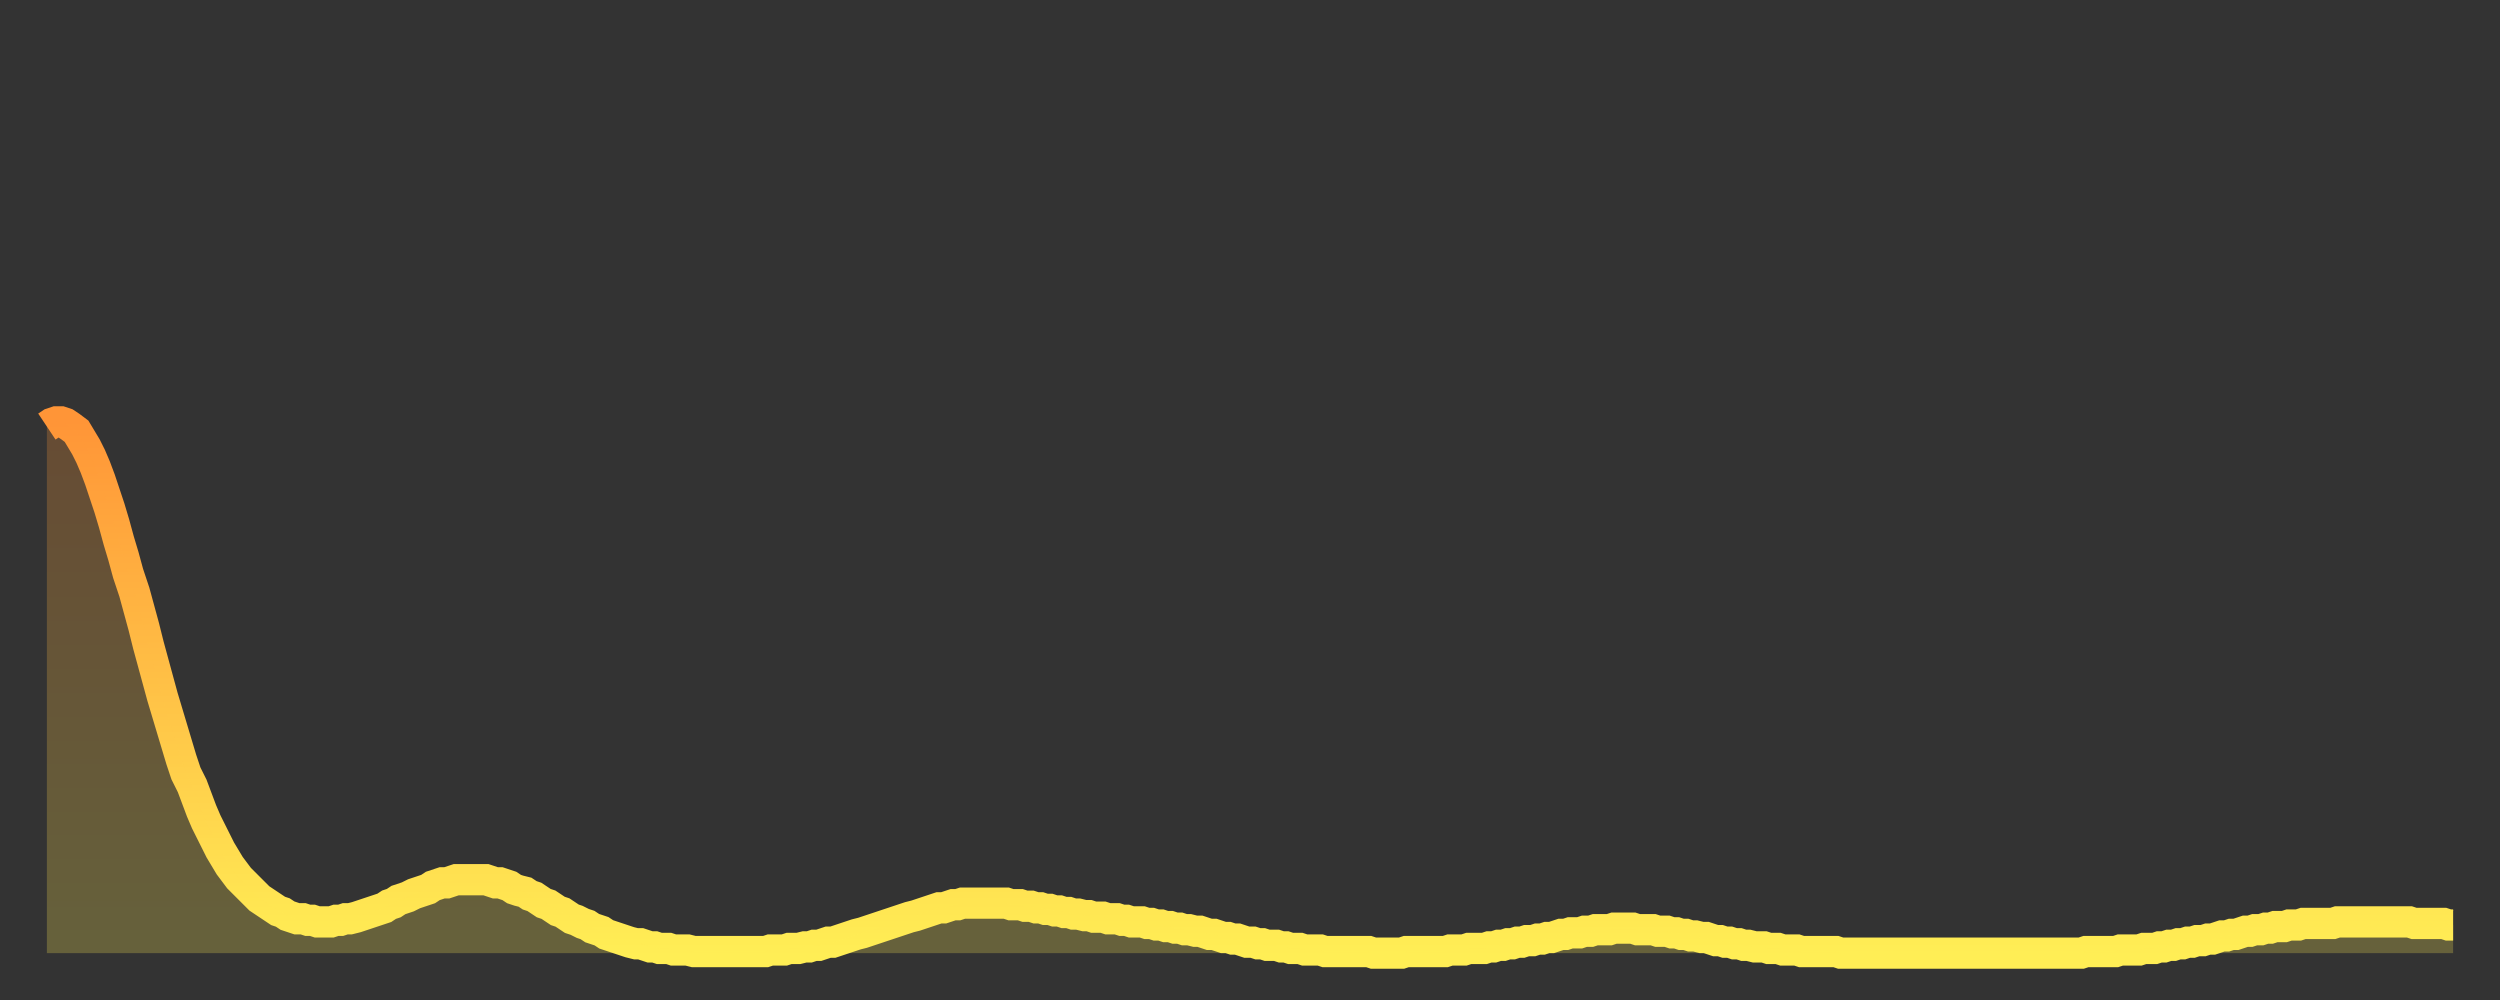
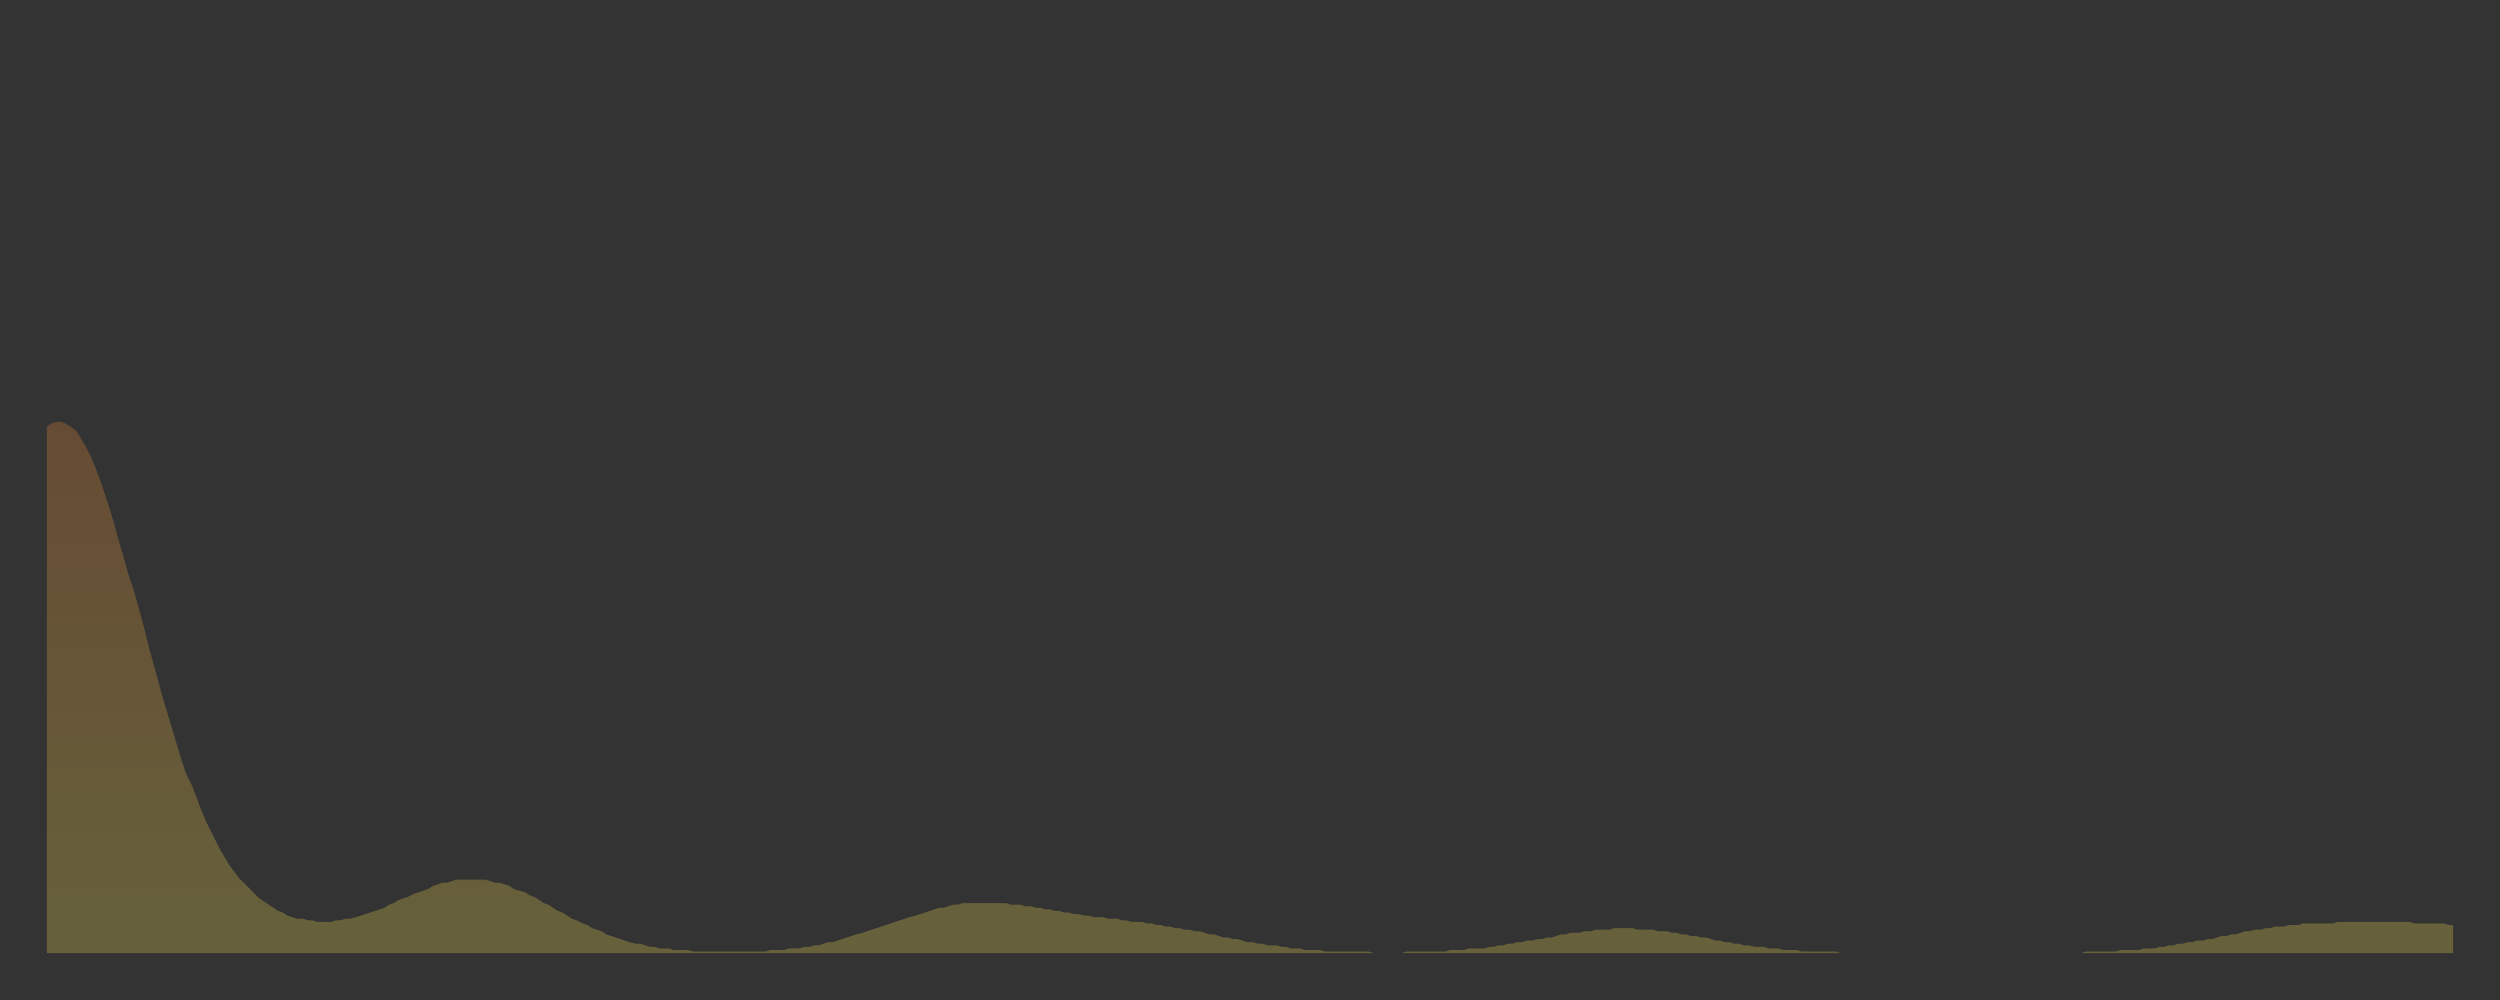
<svg xmlns="http://www.w3.org/2000/svg" baseProfile="full" height="64" version="1.1" width="160">
  <rect width="100%" height="100%" fill="#333333" stroke="none" />
  <defs>
    <linearGradient id="id2209432" x1="0" x2="0" y1="0" y2="1">
      <stop offset="0%" stop-color="#ff9537" />
      <stop offset="50%" stop-color="#ffc146" />
      <stop offset="100%" stop-color="#ffee55" />
    </linearGradient>
  </defs>
  <g transform="translate(3,3)">
    <g>
-       <path d="M 0.0 24.3 0.3 24.1 0.6 24.0 0.9 24.0 1.2 24.1 1.5 24.3 1.9 24.6 2.2 25.1 2.5 25.6 2.8 26.2 3.1 26.9 3.4 27.7 3.7 28.6 4.0 29.5 4.3 30.5 4.6 31.6 4.9 32.6 5.2 33.7 5.6 34.9 5.9 36.0 6.2 37.1 6.5 38.3 6.8 39.4 7.1 40.5 7.4 41.6 7.7 42.6 8.0 43.6 8.3 44.6 8.6 45.6 8.9 46.5 9.3 47.3 9.6 48.1 9.9 48.9 10.2 49.6 10.5 50.2 10.8 50.8 11.1 51.4 11.4 51.9 11.7 52.4 12.0 52.8 12.3 53.2 12.7 53.6 13.0 53.9 13.3 54.2 13.6 54.5 13.9 54.7 14.2 54.9 14.5 55.1 14.8 55.3 15.1 55.4 15.4 55.6 15.7 55.7 16.0 55.8 16.4 55.8 16.7 55.9 17.0 55.9 17.3 56.0 17.6 56.0 17.9 56.0 18.2 56.0 18.5 55.9 18.8 55.9 19.1 55.8 19.4 55.8 19.8 55.7 20.1 55.6 20.4 55.5 20.7 55.4 21.0 55.3 21.3 55.2 21.6 55.1 21.9 54.9 22.2 54.8 22.5 54.6 22.8 54.5 23.1 54.4 23.5 54.2 23.8 54.1 24.1 54.0 24.4 53.9 24.7 53.7 25.0 53.6 25.3 53.5 25.6 53.5 25.9 53.4 26.2 53.3 26.5 53.3 26.8 53.3 27.2 53.3 27.5 53.3 27.8 53.3 28.1 53.3 28.4 53.4 28.7 53.5 29.0 53.5 29.3 53.6 29.6 53.7 29.9 53.9 30.2 54.0 30.6 54.1 30.9 54.3 31.2 54.4 31.5 54.6 31.8 54.8 32.1 54.9 32.4 55.1 32.7 55.3 33.0 55.4 33.3 55.6 33.6 55.8 33.9 55.9 34.3 56.1 34.6 56.2 34.9 56.4 35.2 56.5 35.5 56.6 35.8 56.8 36.1 56.9 36.4 57.0 36.7 57.1 37.0 57.2 37.3 57.3 37.7 57.4 38.0 57.4 38.3 57.5 38.6 57.6 38.9 57.6 39.2 57.7 39.5 57.7 39.8 57.7 40.1 57.8 40.4 57.8 40.7 57.8 41.0 57.8 41.4 57.9 41.7 57.9 42.0 57.9 42.3 57.9 42.6 57.9 42.9 57.9 43.2 57.9 43.5 57.9 43.8 57.9 44.1 57.9 44.4 57.9 44.7 57.9 45.1 57.9 45.4 57.9 45.7 57.9 46.0 57.9 46.3 57.8 46.6 57.8 46.9 57.8 47.2 57.8 47.5 57.7 47.8 57.7 48.1 57.7 48.5 57.6 48.8 57.6 49.1 57.5 49.4 57.5 49.7 57.4 50.0 57.3 50.3 57.3 50.6 57.2 50.9 57.1 51.2 57.0 51.5 56.9 51.8 56.8 52.2 56.7 52.5 56.6 52.8 56.5 53.1 56.4 53.4 56.3 53.7 56.2 54.0 56.1 54.3 56.0 54.6 55.9 54.9 55.8 55.2 55.7 55.6 55.6 55.9 55.5 56.2 55.4 56.5 55.3 56.8 55.2 57.1 55.1 57.4 55.1 57.7 55.0 58.0 54.9 58.3 54.9 58.6 54.8 58.9 54.8 59.3 54.8 59.6 54.8 59.9 54.8 60.2 54.8 60.5 54.8 60.8 54.8 61.1 54.8 61.4 54.8 61.7 54.9 62.0 54.9 62.3 54.9 62.6 55.0 63.0 55.0 63.3 55.1 63.6 55.1 63.9 55.2 64.2 55.2 64.5 55.3 64.8 55.3 65.1 55.4 65.4 55.4 65.7 55.5 66.0 55.5 66.4 55.6 66.7 55.6 67.0 55.7 67.3 55.7 67.6 55.7 67.9 55.8 68.2 55.8 68.5 55.8 68.8 55.9 69.1 55.9 69.4 56.0 69.7 56.0 70.1 56.0 70.4 56.1 70.7 56.1 71.0 56.2 71.3 56.2 71.6 56.3 71.9 56.3 72.2 56.4 72.5 56.4 72.8 56.5 73.1 56.5 73.5 56.6 73.8 56.6 74.1 56.7 74.4 56.8 74.7 56.8 75.0 56.9 75.3 57.0 75.6 57.0 75.9 57.1 76.2 57.1 76.5 57.2 76.8 57.3 77.2 57.3 77.5 57.4 77.8 57.4 78.1 57.5 78.4 57.5 78.7 57.5 79.0 57.6 79.3 57.6 79.6 57.7 79.9 57.7 80.2 57.7 80.5 57.8 80.9 57.8 81.2 57.8 81.5 57.8 81.8 57.9 82.1 57.9 82.4 57.9 82.7 57.9 83.0 57.9 83.3 57.9 83.6 57.9 83.9 57.9 84.3 57.9 84.6 57.9 84.9 58.0 85.2 58.0 85.5 58.0 85.8 58.0 86.1 58.0 86.4 58.0 86.7 58.0 87.0 57.9 87.3 57.9 87.6 57.9 88.0 57.9 88.3 57.9 88.6 57.9 88.9 57.9 89.2 57.9 89.5 57.9 89.8 57.8 90.1 57.8 90.4 57.8 90.7 57.8 91.0 57.7 91.4 57.7 91.7 57.7 92.0 57.7 92.3 57.6 92.6 57.6 92.9 57.5 93.2 57.5 93.5 57.4 93.8 57.4 94.1 57.3 94.4 57.3 94.7 57.2 95.1 57.2 95.4 57.1 95.7 57.1 96.0 57.0 96.3 57.0 96.6 56.9 96.9 56.8 97.2 56.8 97.5 56.7 97.8 56.7 98.1 56.7 98.4 56.6 98.8 56.6 99.1 56.5 99.4 56.5 99.7 56.5 100.0 56.5 100.3 56.4 100.6 56.4 100.9 56.4 101.2 56.4 101.5 56.4 101.8 56.5 102.2 56.5 102.5 56.5 102.8 56.5 103.1 56.6 103.4 56.6 103.7 56.6 104.0 56.7 104.3 56.7 104.6 56.8 104.9 56.8 105.2 56.9 105.5 56.9 105.9 57.0 106.2 57.0 106.5 57.1 106.8 57.2 107.1 57.2 107.4 57.3 107.7 57.3 108.0 57.4 108.3 57.4 108.6 57.5 108.9 57.5 109.3 57.6 109.6 57.6 109.9 57.6 110.2 57.7 110.5 57.7 110.8 57.7 111.1 57.8 111.4 57.8 111.7 57.8 112.0 57.8 112.3 57.9 112.6 57.9 113.0 57.9 113.3 57.9 113.6 57.9 113.9 57.9 114.2 57.9 114.5 57.9 114.8 58.0 115.1 58.0 115.4 58.0 115.7 58.0 116.0 58.0 116.3 58.0 116.7 58.0 117.0 58.0 117.3 58.0 117.6 58.0 117.9 58.0 118.2 58.0 118.5 58.0 118.8 58.0 119.1 58.0 119.4 58.0 119.7 58.0 120.1 58.0 120.4 58.0 120.7 58.0 121.0 58.0 121.3 58.0 121.6 58.0 121.9 58.0 122.2 58.0 122.5 58.0 122.8 58.0 123.1 58.0 123.4 58.0 123.8 58.0 124.1 58.0 124.4 58.0 124.7 58.0 125.0 58.0 125.3 58.0 125.6 58.0 125.9 58.0 126.2 58.0 126.5 58.0 126.8 58.0 127.2 58.0 127.5 58.0 127.8 58.0 128.1 58.0 128.4 58.0 128.7 58.0 129.0 58.0 129.3 58.0 129.6 58.0 129.9 58.0 130.2 58.0 130.5 57.9 130.9 57.9 131.2 57.9 131.5 57.9 131.8 57.9 132.1 57.9 132.4 57.9 132.7 57.8 133.0 57.8 133.3 57.8 133.6 57.8 133.9 57.8 134.2 57.7 134.6 57.7 134.9 57.7 135.2 57.6 135.5 57.6 135.8 57.5 136.1 57.5 136.4 57.4 136.7 57.4 137.0 57.3 137.3 57.3 137.6 57.2 138.0 57.2 138.3 57.1 138.6 57.1 138.9 57.0 139.2 56.9 139.5 56.9 139.8 56.8 140.1 56.8 140.4 56.7 140.7 56.6 141.0 56.6 141.3 56.5 141.7 56.5 142.0 56.4 142.3 56.4 142.6 56.3 142.9 56.3 143.2 56.3 143.5 56.2 143.8 56.2 144.1 56.2 144.4 56.1 144.7 56.1 145.1 56.1 145.4 56.1 145.7 56.1 146.0 56.1 146.3 56.1 146.6 56.0 146.9 56.0 147.2 56.0 147.5 56.0 147.8 56.0 148.1 56.0 148.4 56.0 148.8 56.0 149.1 56.0 149.4 56.0 149.7 56.0 150.0 56.0 150.3 56.0 150.6 56.0 150.9 56.0 151.2 56.0 151.5 56.1 151.8 56.1 152.1 56.1 152.5 56.1 152.8 56.1 153.1 56.1 153.4 56.1 153.7 56.2 154.0 56.2" fill="none" id="graph-curve" opacity="1" stroke="url(#id2209432)" stroke-width="2" />
      <path d="M 0 58 L 0.0 24.3 0.3 24.1 0.6 24.0 0.9 24.0 1.2 24.1 1.5 24.3 1.9 24.6 2.2 25.1 2.5 25.6 2.8 26.2 3.1 26.9 3.4 27.7 3.7 28.6 4.0 29.5 4.3 30.5 4.6 31.6 4.9 32.6 5.2 33.7 5.6 34.9 5.9 36.0 6.2 37.1 6.5 38.3 6.8 39.4 7.1 40.5 7.4 41.6 7.7 42.6 8.0 43.6 8.3 44.6 8.6 45.6 8.9 46.5 9.3 47.3 9.6 48.1 9.9 48.9 10.2 49.6 10.5 50.2 10.8 50.8 11.1 51.4 11.4 51.9 11.7 52.4 12.0 52.8 12.3 53.2 12.7 53.6 13.0 53.9 13.3 54.2 13.6 54.5 13.9 54.7 14.2 54.9 14.5 55.1 14.8 55.3 15.1 55.4 15.4 55.6 15.7 55.7 16.0 55.8 16.4 55.8 16.7 55.9 17.0 55.9 17.3 56.0 17.6 56.0 17.9 56.0 18.2 56.0 18.5 55.9 18.8 55.9 19.1 55.8 19.4 55.8 19.8 55.7 20.1 55.6 20.4 55.5 20.7 55.4 21.0 55.3 21.3 55.2 21.6 55.1 21.9 54.9 22.2 54.8 22.5 54.6 22.8 54.5 23.1 54.4 23.5 54.2 23.8 54.1 24.1 54.0 24.4 53.9 24.7 53.7 25.0 53.6 25.3 53.5 25.6 53.5 25.9 53.4 26.2 53.3 26.5 53.3 26.8 53.3 27.2 53.3 27.5 53.3 27.8 53.3 28.1 53.3 28.4 53.4 28.7 53.5 29.0 53.5 29.3 53.6 29.6 53.7 29.9 53.9 30.2 54.0 30.6 54.1 30.9 54.3 31.2 54.4 31.5 54.6 31.8 54.8 32.1 54.9 32.4 55.1 32.7 55.3 33.0 55.4 33.3 55.6 33.6 55.8 33.9 55.9 34.3 56.1 34.6 56.2 34.9 56.4 35.2 56.5 35.5 56.6 35.8 56.8 36.1 56.9 36.4 57.0 36.7 57.1 37.0 57.2 37.3 57.3 37.7 57.4 38.0 57.4 38.3 57.5 38.6 57.6 38.9 57.6 39.2 57.7 39.5 57.7 39.8 57.7 40.1 57.8 40.4 57.8 40.7 57.8 41.0 57.8 41.4 57.9 41.7 57.9 42.0 57.9 42.3 57.9 42.6 57.9 42.9 57.9 43.2 57.9 43.5 57.9 43.8 57.9 44.1 57.9 44.4 57.9 44.7 57.9 45.1 57.9 45.4 57.9 45.7 57.9 46.0 57.9 46.3 57.8 46.6 57.8 46.9 57.8 47.2 57.8 47.5 57.7 47.8 57.7 48.1 57.7 48.5 57.6 48.8 57.6 49.1 57.5 49.4 57.5 49.7 57.4 50.0 57.3 50.3 57.3 50.6 57.2 50.9 57.1 51.2 57.0 51.5 56.9 51.8 56.8 52.2 56.7 52.5 56.6 52.8 56.5 53.1 56.4 53.4 56.3 53.7 56.2 54.0 56.1 54.3 56.0 54.6 55.9 54.9 55.8 55.2 55.7 55.6 55.6 55.9 55.5 56.2 55.4 56.5 55.3 56.8 55.2 57.1 55.1 57.4 55.1 57.7 55.0 58.0 54.9 58.3 54.9 58.6 54.8 58.9 54.8 59.3 54.8 59.6 54.8 59.9 54.8 60.2 54.8 60.5 54.8 60.8 54.8 61.1 54.8 61.4 54.8 61.7 54.9 62.0 54.9 62.3 54.9 62.6 55.0 63.0 55.0 63.3 55.1 63.6 55.1 63.9 55.2 64.2 55.2 64.5 55.3 64.8 55.3 65.1 55.4 65.4 55.4 65.7 55.5 66.0 55.5 66.4 55.6 66.7 55.6 67.0 55.7 67.3 55.7 67.6 55.7 67.9 55.8 68.2 55.8 68.5 55.8 68.8 55.9 69.1 55.9 69.4 56.0 69.7 56.0 70.1 56.0 70.4 56.1 70.7 56.1 71.0 56.2 71.3 56.2 71.6 56.3 71.9 56.3 72.2 56.4 72.5 56.4 72.8 56.5 73.1 56.5 73.5 56.6 73.8 56.6 74.1 56.7 74.4 56.8 74.7 56.8 75.0 56.9 75.3 57.0 75.6 57.0 75.9 57.1 76.2 57.1 76.5 57.2 76.8 57.3 77.2 57.3 77.5 57.4 77.8 57.4 78.1 57.5 78.4 57.5 78.7 57.5 79.0 57.6 79.3 57.6 79.6 57.7 79.9 57.7 80.2 57.7 80.5 57.8 80.9 57.8 81.2 57.8 81.5 57.8 81.8 57.9 82.1 57.9 82.4 57.9 82.7 57.9 83.0 57.9 83.3 57.9 83.6 57.9 83.9 57.9 84.3 57.9 84.6 57.9 84.9 58.0 85.2 58.0 85.5 58.0 85.8 58.0 86.1 58.0 86.4 58.0 86.7 58.0 87.0 57.9 87.3 57.9 87.6 57.9 88.0 57.9 88.3 57.9 88.6 57.9 88.9 57.9 89.2 57.9 89.5 57.9 89.8 57.8 90.1 57.8 90.4 57.8 90.7 57.8 91.0 57.7 91.4 57.7 91.7 57.7 92.0 57.7 92.3 57.6 92.6 57.6 92.9 57.5 93.2 57.5 93.5 57.4 93.8 57.4 94.1 57.3 94.4 57.3 94.7 57.2 95.1 57.2 95.4 57.1 95.7 57.1 96.0 57.0 96.3 57.0 96.6 56.9 96.9 56.8 97.2 56.8 97.5 56.7 97.8 56.7 98.1 56.7 98.4 56.6 98.8 56.6 99.1 56.5 99.4 56.5 99.7 56.5 100.0 56.5 100.3 56.4 100.6 56.4 100.9 56.4 101.2 56.4 101.5 56.4 101.8 56.5 102.2 56.5 102.5 56.5 102.8 56.5 103.1 56.6 103.4 56.6 103.7 56.6 104.0 56.7 104.3 56.7 104.6 56.8 104.9 56.8 105.2 56.9 105.5 56.9 105.9 57.0 106.2 57.0 106.5 57.1 106.8 57.2 107.1 57.2 107.4 57.3 107.7 57.3 108.0 57.4 108.3 57.4 108.6 57.5 108.9 57.5 109.3 57.6 109.6 57.6 109.9 57.6 110.2 57.7 110.5 57.7 110.8 57.7 111.1 57.8 111.4 57.8 111.7 57.8 112.0 57.8 112.3 57.9 112.6 57.9 113.0 57.9 113.3 57.9 113.6 57.9 113.9 57.9 114.2 57.9 114.5 57.9 114.8 58.0 115.1 58.0 115.4 58.0 115.7 58.0 116.0 58.0 116.3 58.0 116.7 58.0 117.0 58.0 117.3 58.0 117.6 58.0 117.9 58.0 118.2 58.0 118.5 58.0 118.8 58.0 119.1 58.0 119.4 58.0 119.7 58.0 120.1 58.0 120.4 58.0 120.7 58.0 121.0 58.0 121.3 58.0 121.6 58.0 121.9 58.0 122.2 58.0 122.5 58.0 122.8 58.0 123.1 58.0 123.4 58.0 123.8 58.0 124.1 58.0 124.4 58.0 124.7 58.0 125.0 58.0 125.3 58.0 125.6 58.0 125.9 58.0 126.2 58.0 126.5 58.0 126.8 58.0 127.2 58.0 127.5 58.0 127.8 58.0 128.1 58.0 128.4 58.0 128.7 58.0 129.0 58.0 129.3 58.0 129.6 58.0 129.9 58.0 130.2 58.0 130.5 57.9 130.9 57.9 131.2 57.9 131.5 57.9 131.8 57.9 132.1 57.9 132.4 57.9 132.7 57.8 133.0 57.8 133.3 57.8 133.6 57.8 133.9 57.8 134.2 57.7 134.6 57.7 134.9 57.7 135.2 57.6 135.5 57.6 135.8 57.5 136.1 57.5 136.4 57.4 136.7 57.4 137.0 57.3 137.3 57.3 137.6 57.2 138.0 57.2 138.3 57.1 138.6 57.1 138.9 57.0 139.2 56.9 139.5 56.9 139.8 56.8 140.1 56.8 140.4 56.7 140.7 56.6 141.0 56.6 141.3 56.5 141.7 56.5 142.0 56.4 142.3 56.4 142.6 56.3 142.9 56.3 143.2 56.3 143.5 56.2 143.8 56.2 144.1 56.2 144.4 56.1 144.7 56.1 145.1 56.1 145.4 56.1 145.7 56.1 146.0 56.1 146.3 56.1 146.6 56.0 146.9 56.0 147.2 56.0 147.5 56.0 147.8 56.0 148.1 56.0 148.4 56.0 148.8 56.0 149.1 56.0 149.4 56.0 149.7 56.0 150.0 56.0 150.3 56.0 150.6 56.0 150.9 56.0 151.2 56.0 151.5 56.1 151.8 56.1 152.1 56.1 152.5 56.1 152.8 56.1 153.1 56.1 153.4 56.1 153.7 56.2 154.0 56.2 154 58" fill="url(#id2209432)" fill-opacity=".25" id="graph-shadow" />
    </g>
  </g>
</svg>